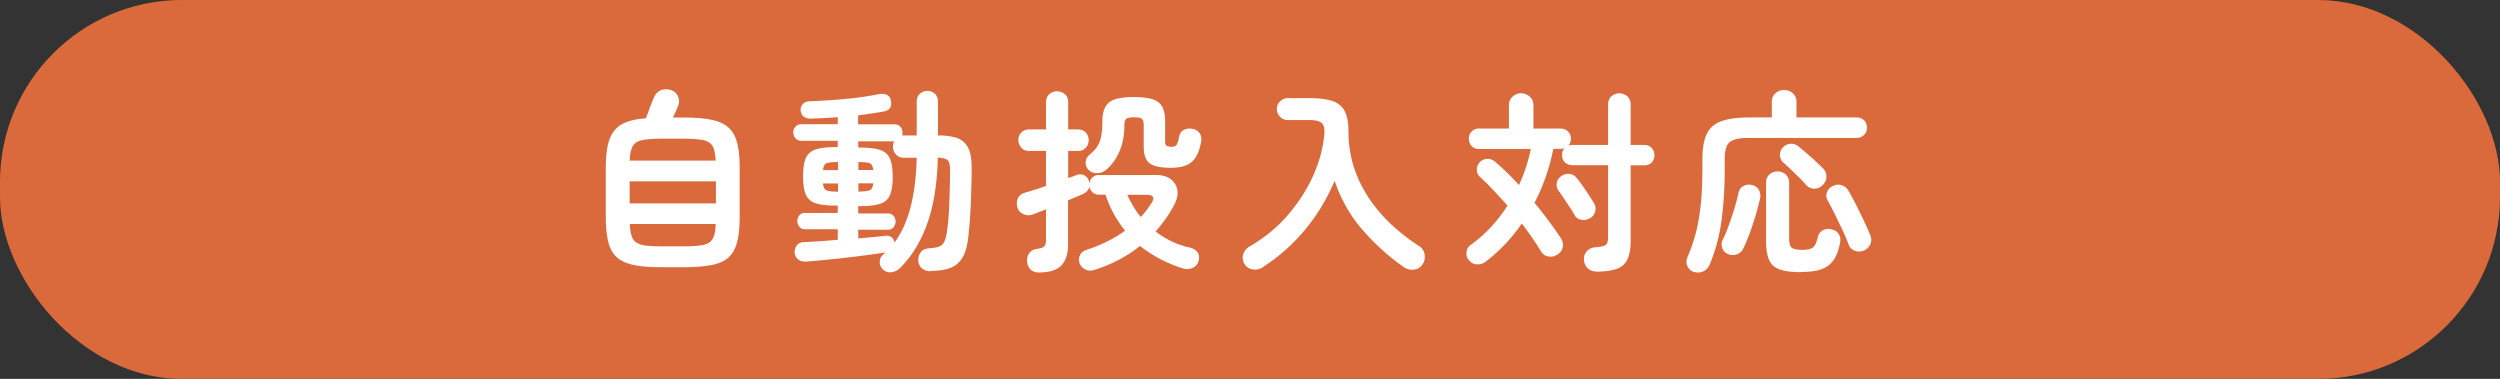
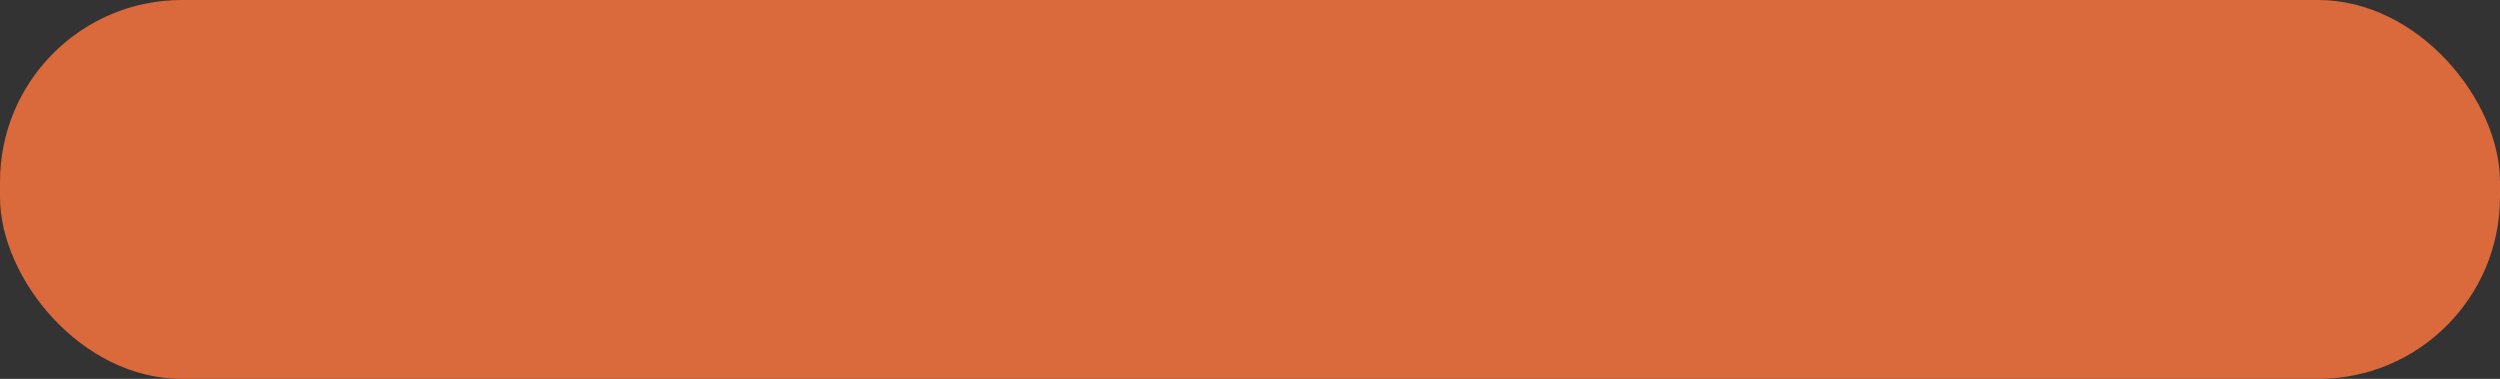
<svg xmlns="http://www.w3.org/2000/svg" data-name="レイヤー 2" viewBox="0 0 191.61 29.04">
  <rect x="0" y="0" width="191.61" height="29.04" fill="#333333" stroke="none" />
  <g stroke-width="0">
    <rect width="191.61" height="29.04" rx="13.94" ry="13.94" fill="#da693b" />
-     <path d="M50.7 20.48c-.84 0-1.54-.05-2.08-.16-.55-.11-.99-.3-1.31-.57-.32-.28-.55-.67-.68-1.17-.13-.5-.2-1.15-.2-1.94v-3.77c0-.92.09-1.64.28-2.17s.5-.92.94-1.17 1.06-.41 1.85-.46c.09-.23.2-.5.31-.83.12-.32.22-.56.29-.72.1-.27.27-.46.5-.58.23-.11.5-.13.81-.04.26.08.44.24.55.48.11.24.12.48.02.72-.05.12-.11.26-.18.43-.07.17-.15.33-.23.48h.85c.84 0 1.54.05 2.09.17.56.11.99.3 1.31.58.31.28.54.67.67 1.17.14.5.2 1.15.2 1.94v3.77c0 .79-.07 1.44-.2 1.94s-.36.89-.67 1.17c-.31.27-.75.46-1.31.57-.55.1-1.25.16-2.09.16h-1.73zm-2.44-4.89h6.61V13.9h-6.61v1.69zm.01-3.28h6.58c-.02-.49-.1-.86-.23-1.1-.13-.24-.38-.4-.72-.47-.35-.07-.84-.11-1.48-.11h-1.73c-.64 0-1.13.04-1.48.11-.35.08-.58.23-.72.47-.13.24-.21.61-.23 1.1zm2.43 6.57h1.73c.65 0 1.15-.04 1.48-.11s.58-.23.72-.48c.14-.25.21-.62.22-1.12h-6.58c.02.5.1.87.23 1.12.14.25.38.4.72.48s.84.11 1.48.11zm20.63 1.91c-.25 0-.46-.07-.65-.21-.18-.14-.28-.34-.3-.6-.01-.26.06-.48.2-.66s.35-.27.62-.29c.33-.02.58-.06.77-.13.18-.07.31-.19.4-.37.09-.18.16-.45.21-.81.08-.53.14-1.18.17-1.94.03-.77.06-1.64.07-2.62 0-.44-.04-.73-.17-.86-.12-.13-.38-.21-.77-.22-.05 2-.32 3.69-.82 5.08-.5 1.39-1.2 2.53-2.12 3.42-.18.17-.4.26-.65.29a.812.812 0 01-.66-.26.723.723 0 01-.2-.55c0-.22.09-.4.25-.53l.09-.09c.03-.03.05-.06.08-.09-.52.08-1.14.17-1.85.26s-1.44.18-2.17.25c-.74.08-1.43.14-2.06.19-.24 0-.44-.04-.6-.17s-.25-.3-.27-.54c0-.2.05-.38.17-.53.12-.16.3-.24.52-.25.36-.02.77-.04 1.22-.07.46-.03.92-.07 1.4-.11v-.81h-2.52a.51.51 0 01-.43-.2c-.1-.13-.15-.28-.15-.43s.05-.3.15-.43c.1-.12.24-.19.43-.19h2.52v-.56h-.1c-.68 0-1.21-.06-1.58-.18s-.63-.34-.77-.67-.21-.79-.21-1.39.07-1.08.21-1.4.4-.55.77-.67.9-.18 1.58-.18h.1v-.48h-2.79c-.19 0-.34-.06-.45-.19-.11-.13-.17-.28-.17-.45s.05-.32.17-.44c.11-.12.26-.19.45-.19h2.79v-.54c-.36.03-.71.05-1.06.07-.35.01-.67.03-.98.04-.49.01-.76-.2-.81-.64-.01-.18.05-.34.17-.47s.3-.21.53-.22c.57-.02 1.17-.05 1.81-.1s1.25-.1 1.86-.18c.6-.08 1.14-.16 1.61-.26.24-.05.45-.03.62.04.17.08.28.22.32.42.1.48-.07.77-.52.86-.28.05-.59.1-.93.15-.34.05-.69.1-1.06.15v.69h2.78c.2 0 .35.06.46.19.11.12.16.27.16.44v.12c0 .04-.01.08-.02.1h1.11V7.8c0-.26.08-.46.24-.61.16-.14.35-.22.58-.22s.42.07.58.22c.15.15.23.35.23.61v2.58c.61 0 1.1.07 1.49.21.38.14.66.4.84.77s.26.91.25 1.62c0 1-.04 1.93-.07 2.78-.04.85-.1 1.61-.17 2.26-.07.74-.22 1.31-.45 1.7-.23.39-.55.67-.95.82-.4.15-.91.22-1.51.22zm-8.25-7.75h1.15v-.62h-.01c-.43 0-.72.03-.87.09-.15.06-.24.23-.27.52zm1.14 1.65h.01v-.63h-1.15c.03.29.12.47.27.53.15.07.44.1.87.1zm4.35 3.88c.53-.72.93-1.61 1.21-2.66.28-1.06.44-2.33.48-3.82h-.99c-.25 0-.45-.08-.6-.25a.858.858 0 01-.23-.59c0-.17.03-.31.1-.42h-2.76v.48h.09c.69 0 1.22.06 1.58.18.36.12.62.34.76.67s.21.79.21 1.4-.07 1.06-.21 1.39-.39.55-.76.67-.89.18-1.58.18h-.09v.56h2.27c.19 0 .33.06.44.19.1.12.15.27.15.43s-.05.3-.15.43c-.1.13-.25.2-.44.2h-2.27v.67c.4-.04.78-.08 1.14-.11s.67-.07.94-.1c.19-.02.35.02.47.11s.19.23.23.4zm-2.78-5.54h1.14c-.03-.29-.12-.46-.27-.52-.15-.06-.44-.09-.87-.09v.62zm0 1.65c.43 0 .72-.03.87-.1.15-.06.24-.24.27-.53h-1.14v.63zm13.89 6.21c-.58 0-.9-.29-.96-.86-.02-.24.04-.45.17-.63.14-.18.32-.29.56-.32.3-.04.5-.1.58-.19.09-.09.14-.26.14-.51v-2.34c-.4.16-.72.29-.96.38-.28.1-.54.1-.77-.01a.8.8 0 01-.46-.51c-.07-.26-.06-.5.04-.71.09-.21.29-.36.58-.44.22-.06.47-.13.74-.22.27-.08.55-.18.83-.28v-2.68h-1.29c-.25 0-.45-.08-.6-.25s-.23-.36-.23-.58c0-.23.08-.42.23-.58s.35-.24.6-.24h1.29V7.84c0-.26.08-.46.25-.62.17-.15.36-.22.59-.22s.44.08.61.22c.17.15.25.36.25.62v2.08h.74c.26 0 .46.08.61.24.14.16.22.35.22.58s-.07.41-.22.58c-.15.17-.35.25-.61.25h-.74v2.08c.11-.04.21-.08.31-.11s.2-.07.29-.11c.23-.09.44-.09.62 0s.31.24.37.44c0 .04.02.07.02.1s.01.06.02.09c.02-.18.09-.33.23-.46.13-.12.29-.19.49-.19h4.33c.51 0 .91.11 1.19.33.28.22.45.51.5.86.05.36-.04.73-.26 1.13-.19.36-.4.71-.64 1.04-.24.33-.49.66-.77.97.36.28.76.53 1.19.74s.91.38 1.42.49c.28.07.48.2.61.38.12.19.15.41.07.67-.08.25-.24.42-.47.52-.24.1-.48.11-.74.03-.65-.21-1.25-.46-1.79-.75s-1.04-.62-1.48-.97c-.5.4-1.04.75-1.63 1.06s-1.21.57-1.88.78c-.25.08-.48.07-.69-.04a.85.85 0 01-.44-.49c-.07-.22-.06-.42.04-.62s.27-.32.52-.4c1.08-.35 2.06-.83 2.93-1.46a8.668 8.668 0 01-1.5-2.76h-.51c-.19 0-.35-.06-.48-.18s-.21-.26-.24-.43c-.02.11-.07.21-.16.31-.08.1-.21.19-.38.27-.14.06-.31.13-.5.21s-.39.17-.6.25v3.39c0 .72-.17 1.25-.52 1.61-.34.35-.9.53-1.67.53zm5.06-7.85c-.19.15-.41.23-.67.23s-.47-.08-.64-.25a.78.78 0 01-.22-.59c.01-.22.11-.41.29-.57.26-.21.46-.42.6-.64.14-.21.24-.47.3-.77s.09-.69.09-1.17c0-.46.09-.83.23-1.09.15-.27.39-.46.74-.58.35-.11.83-.17 1.44-.17s1.09.06 1.44.17c.35.12.6.31.74.58.15.27.22.64.22 1.11v1.58c0 .14.04.24.11.29.07.05.2.08.38.08.19 0 .32-.05.39-.16.07-.1.14-.33.21-.67.05-.23.17-.39.38-.48.2-.09.42-.11.66-.06.23.05.4.17.52.34.12.18.15.39.11.62-.13.76-.38 1.29-.73 1.58-.36.3-.9.44-1.6.44-.76 0-1.3-.11-1.61-.34s-.46-.65-.46-1.28V9.62c0-.26-.05-.43-.14-.51s-.29-.12-.59-.12-.51.04-.61.12c-.1.08-.14.25-.14.51-.01.78-.14 1.46-.4 2.03s-.6 1.04-1.04 1.4zm2.7 3.58c.16-.17.31-.34.44-.52.13-.17.26-.35.37-.53.28-.43.15-.64-.39-.64H86.4c.13.29.28.58.45.87.17.29.37.57.58.83zm9.36 3.86c-.24.15-.5.21-.78.17a.878.878 0 01-.65-.44c-.13-.23-.16-.47-.08-.73s.25-.46.5-.6c1.12-.65 2.09-1.44 2.9-2.38s1.46-1.94 1.95-3.02c.48-1.07.77-2.14.86-3.2.04-.4-.02-.68-.19-.84s-.49-.24-.97-.24H98.7c-.23 0-.43-.08-.59-.25s-.25-.36-.25-.59.08-.43.25-.59.36-.25.59-.25h1.64c.75 0 1.34.08 1.78.22.44.15.75.41.94.77.19.37.29.87.29 1.52 0 1.23.22 2.38.66 3.45s1.07 2.05 1.88 2.96c.81.9 1.78 1.71 2.89 2.43.23.15.37.37.41.65.04.28-.01.53-.17.75-.16.24-.38.37-.67.4-.29.02-.55-.05-.79-.22-1.18-.83-2.23-1.79-3.17-2.88s-1.63-2.33-2.1-3.71c-.58 1.37-1.33 2.62-2.26 3.74-.93 1.12-2.01 2.08-3.24 2.87zm25.56.33c-.28 0-.51-.09-.68-.26a.948.948 0 01-.28-.65.87.87 0 01.23-.65c.16-.18.38-.28.66-.3.41-.03.67-.09.79-.19.12-.09.17-.3.17-.62v-5.48h-2.73c-.24 0-.43-.08-.58-.22-.15-.15-.22-.33-.22-.55s.06-.39.2-.54a.88.88 0 01-.35.06h-.52c-.14.72-.33 1.42-.57 2.12-.24.69-.53 1.36-.87 2.01.38.46.74.92 1.08 1.38.34.46.65.9.92 1.3.15.23.21.46.17.7-.04.23-.17.43-.4.58-.22.15-.45.2-.7.16s-.44-.18-.58-.41c-.41-.67-.9-1.38-1.46-2.12-.77 1.12-1.69 2.09-2.75 2.91-.2.16-.43.23-.68.22-.25 0-.47-.12-.64-.34a.754.754 0 01-.17-.6.72.72 0 01.31-.54c1.1-.79 2.04-1.79 2.83-3.02-.36-.41-.72-.8-1.08-1.18-.36-.38-.7-.72-1.03-1.02a.71.71 0 01-.24-.57.82.82 0 01.77-.81c.22-.02.42.05.62.21.3.25.6.53.91.83s.62.62.93.96c.2-.44.38-.89.53-1.34.15-.46.28-.93.38-1.42h-4a.71.71 0 01-.54-.23.812.812 0 01-.21-.56.754.754 0 01.78-.78h2.29V8.08c0-.28.09-.5.28-.67.18-.17.4-.26.65-.26s.48.09.67.26.28.39.28.67v1.77h2.07c.24 0 .43.08.58.23.15.15.22.33.22.55s-.07.39-.19.54c.08-.04.18-.06.31-.06h2.73V8.02c0-.26.08-.47.25-.63a.912.912 0 011.23 0c.17.16.25.37.25.63v3.09h1.04c.24 0 .43.08.57.23.14.15.21.34.21.56s-.07.4-.21.55c-.14.15-.33.22-.57.22h-1.04v5.78c0 .59-.08 1.06-.24 1.41-.16.35-.43.6-.81.74-.38.14-.91.22-1.58.22zm-.52-4.08c-.21.12-.43.16-.66.11s-.4-.17-.51-.37a6.29 6.29 0 00-.36-.59c-.15-.22-.3-.45-.45-.68-.15-.23-.29-.42-.4-.57a.757.757 0 01-.14-.6c.03-.22.15-.39.34-.53.2-.14.41-.19.64-.17.23.03.41.14.55.32.13.15.28.34.44.58.17.24.32.47.48.71.15.24.28.43.37.58.14.21.18.43.13.66a.86.86 0 01-.42.56zm8.03 4.13a.836.836 0 01-.54-.46c-.1-.23-.1-.46 0-.68.26-.6.47-1.23.65-1.88.17-.66.29-1.39.38-2.21.08-.82.12-1.76.12-2.82v-.63c0-.81.11-1.45.33-1.91.22-.46.59-.79 1.12-.98S133.18 9 134.1 9h1.7V7.82c0-.28.09-.5.28-.67s.41-.25.66-.25.48.08.67.25.28.39.28.67V9h4.6c.24 0 .43.08.58.22.15.15.22.34.22.56s-.07.41-.22.56-.34.23-.58.23h-8.19c-.5 0-.89.04-1.16.13-.27.09-.47.24-.58.47-.11.23-.17.57-.17 1v.66c0 1.58-.09 2.97-.26 4.16a13.31 13.31 0 01-.88 3.26c-.1.24-.26.42-.47.53-.21.11-.45.14-.7.07zm2.54-1.4A.724.724 0 01132 19a.768.768 0 01.04-.63c.15-.3.3-.66.45-1.07.15-.41.29-.83.43-1.27.13-.44.24-.85.32-1.23.06-.27.2-.46.42-.56.22-.1.44-.12.66-.05.23.07.4.2.5.39.1.19.13.42.07.67-.09.4-.21.83-.34 1.29-.14.46-.29.91-.45 1.35-.16.44-.33.83-.5 1.18-.1.21-.27.35-.5.43s-.46.06-.68-.04zm5.67 1.4c-.68 0-1.22-.06-1.62-.19s-.69-.36-.85-.71c-.17-.34-.25-.84-.25-1.48v-4.46c0-.27.08-.49.25-.64.17-.16.38-.24.63-.24s.46.08.63.24c.17.16.26.38.26.64v4.29c0 .35.07.58.2.68.14.1.41.16.82.16.38 0 .65-.06.8-.18.15-.12.28-.38.37-.78.05-.24.17-.42.38-.53.2-.12.42-.14.67-.08.25.05.44.17.56.36.12.19.15.42.1.67-.11.57-.28 1.02-.51 1.34s-.54.55-.93.69c-.39.14-.89.2-1.5.2zm1.59-6.65c-.17.17-.38.25-.62.25s-.45-.1-.62-.28c-.13-.16-.31-.35-.52-.56-.22-.21-.44-.43-.66-.64-.22-.21-.4-.38-.55-.5a.813.813 0 01-.08-1.15c.17-.19.37-.29.6-.31.23-.02.44.05.63.21.3.24.62.52.98.83.35.32.65.6.9.85.18.19.27.41.25.65 0 .25-.11.46-.3.65zm3.21 4.98c-.23.11-.46.12-.71.03a.772.772 0 01-.48-.47c-.12-.33-.28-.7-.47-1.11-.2-.41-.39-.82-.59-1.22s-.38-.75-.54-1.04a.737.737 0 01-.07-.63c.08-.22.22-.38.43-.48.23-.12.46-.15.68-.08.23.07.4.2.53.41.17.28.36.63.58 1.06.21.42.42.85.62 1.27.2.42.36.78.48 1.08.1.25.11.48.02.69a.99.99 0 01-.49.5z" fill="#fff" />
  </g>
</svg>